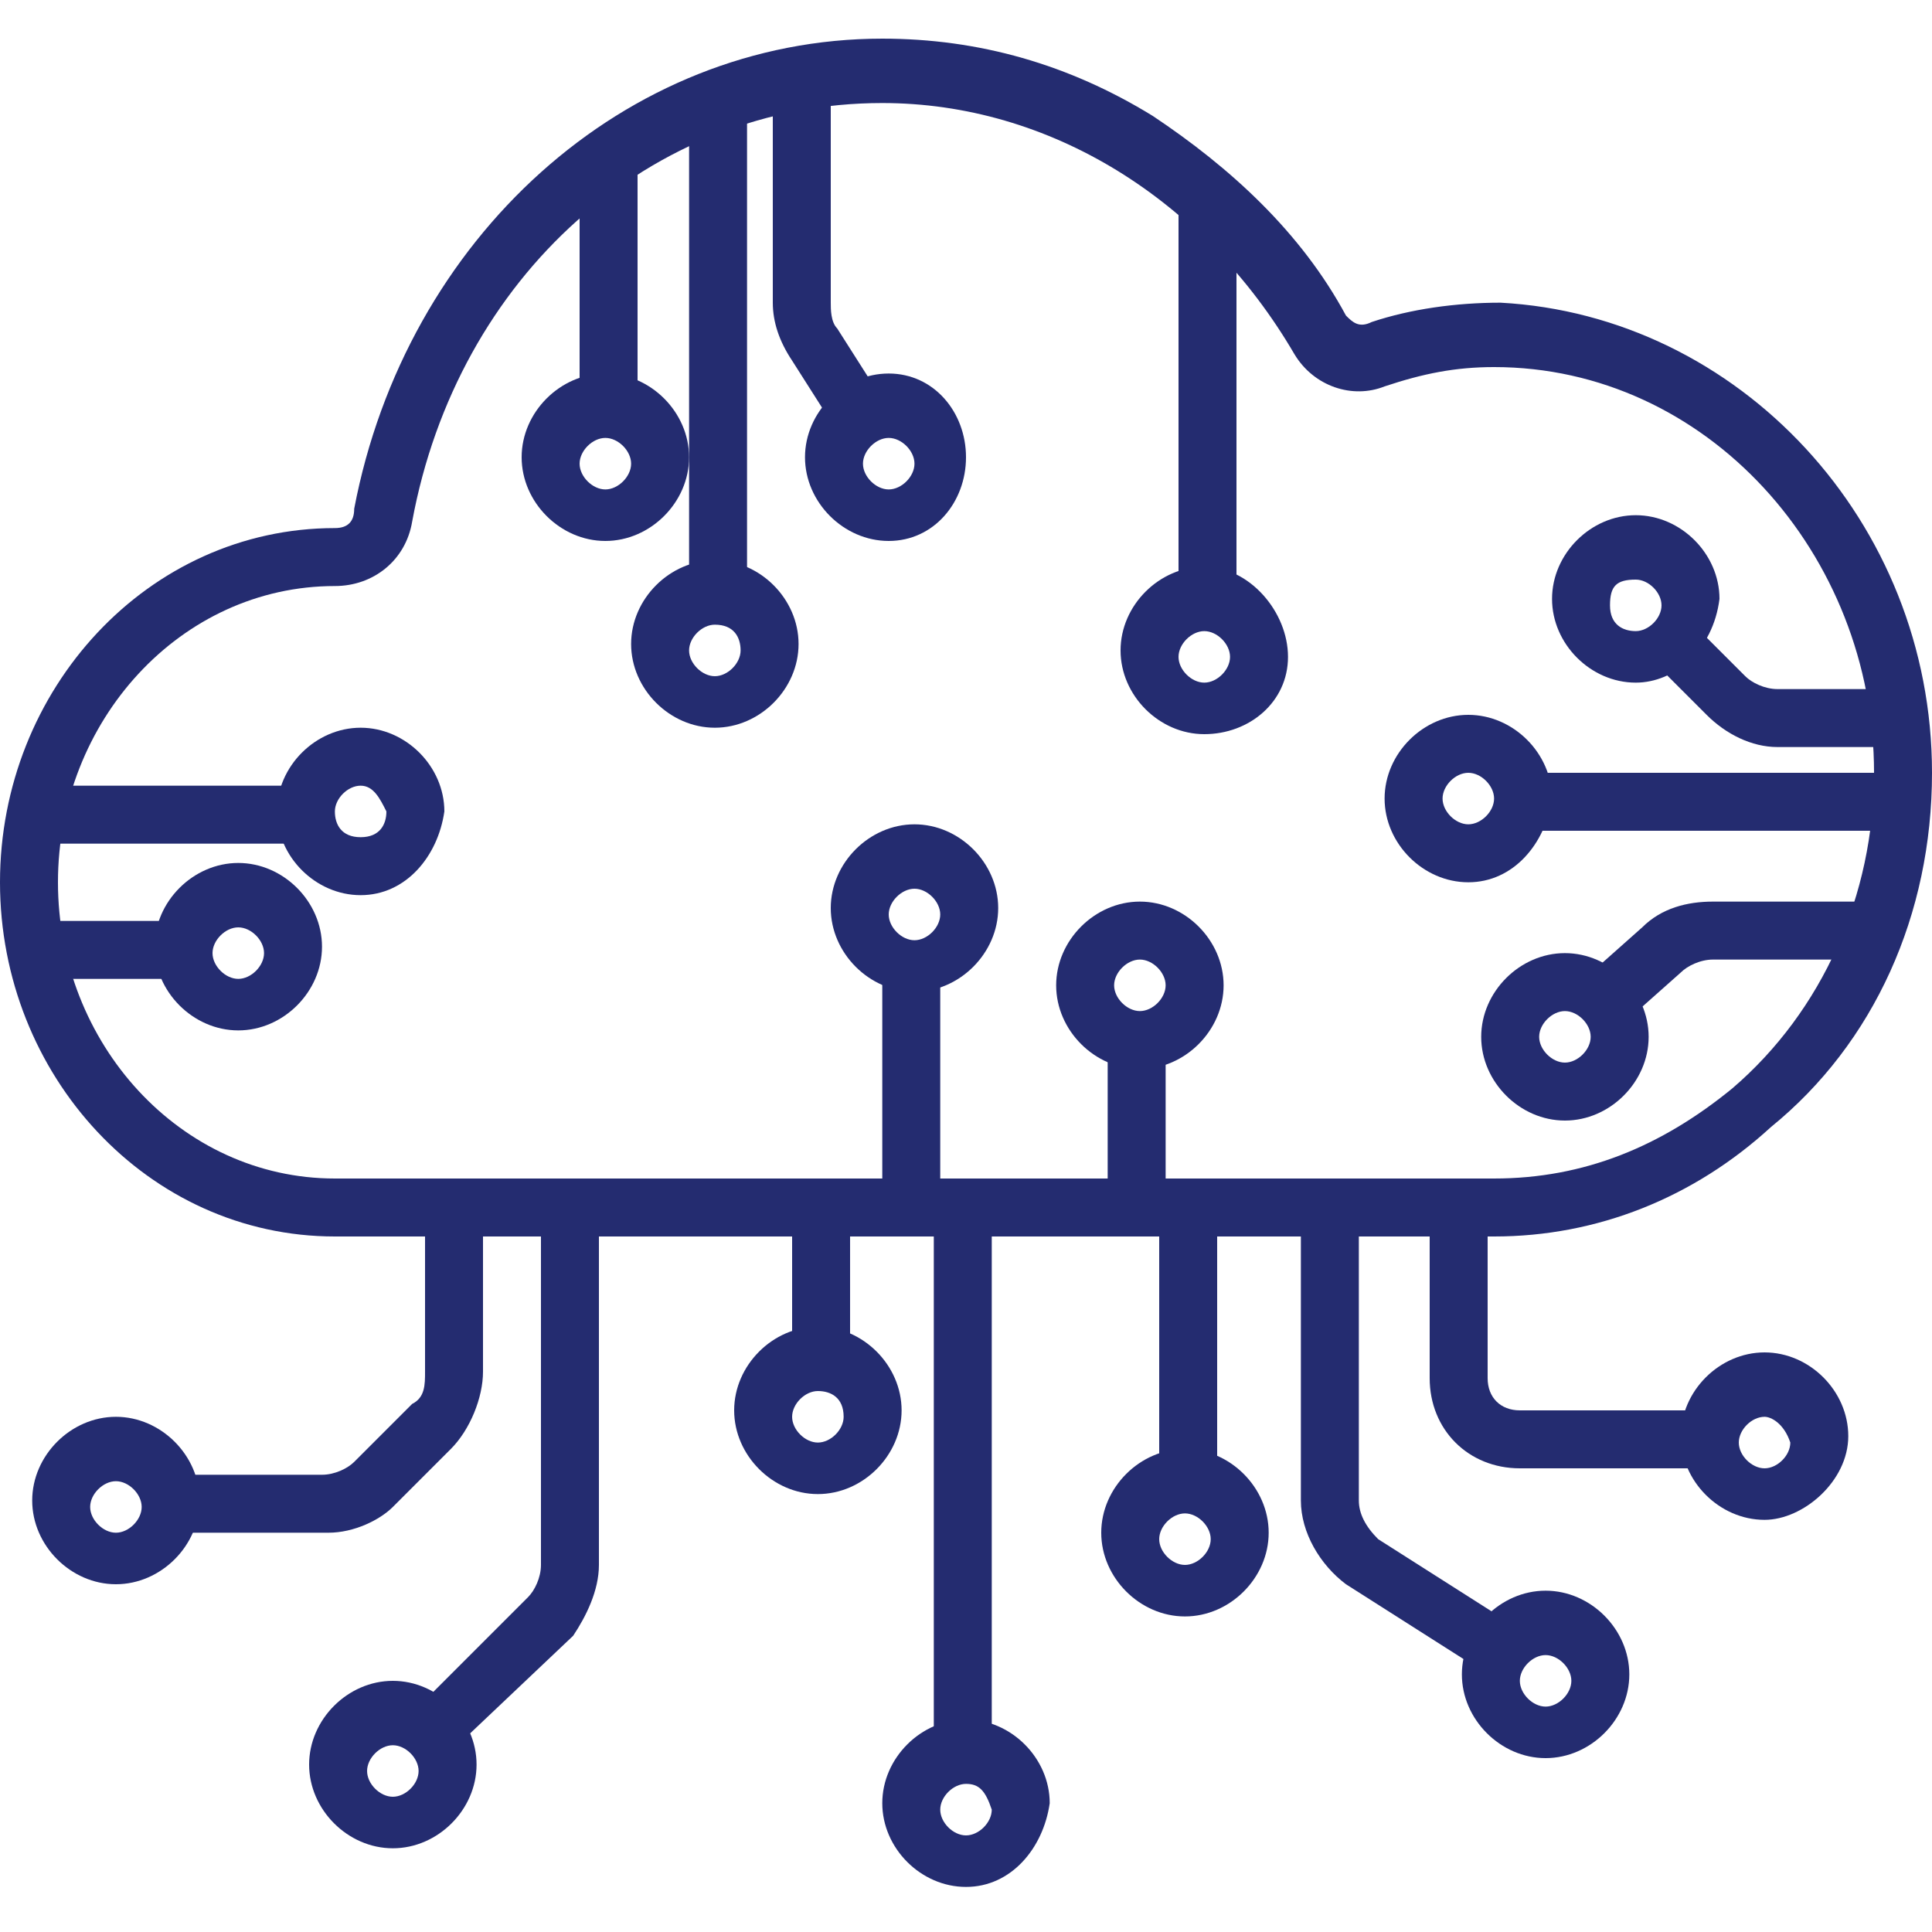
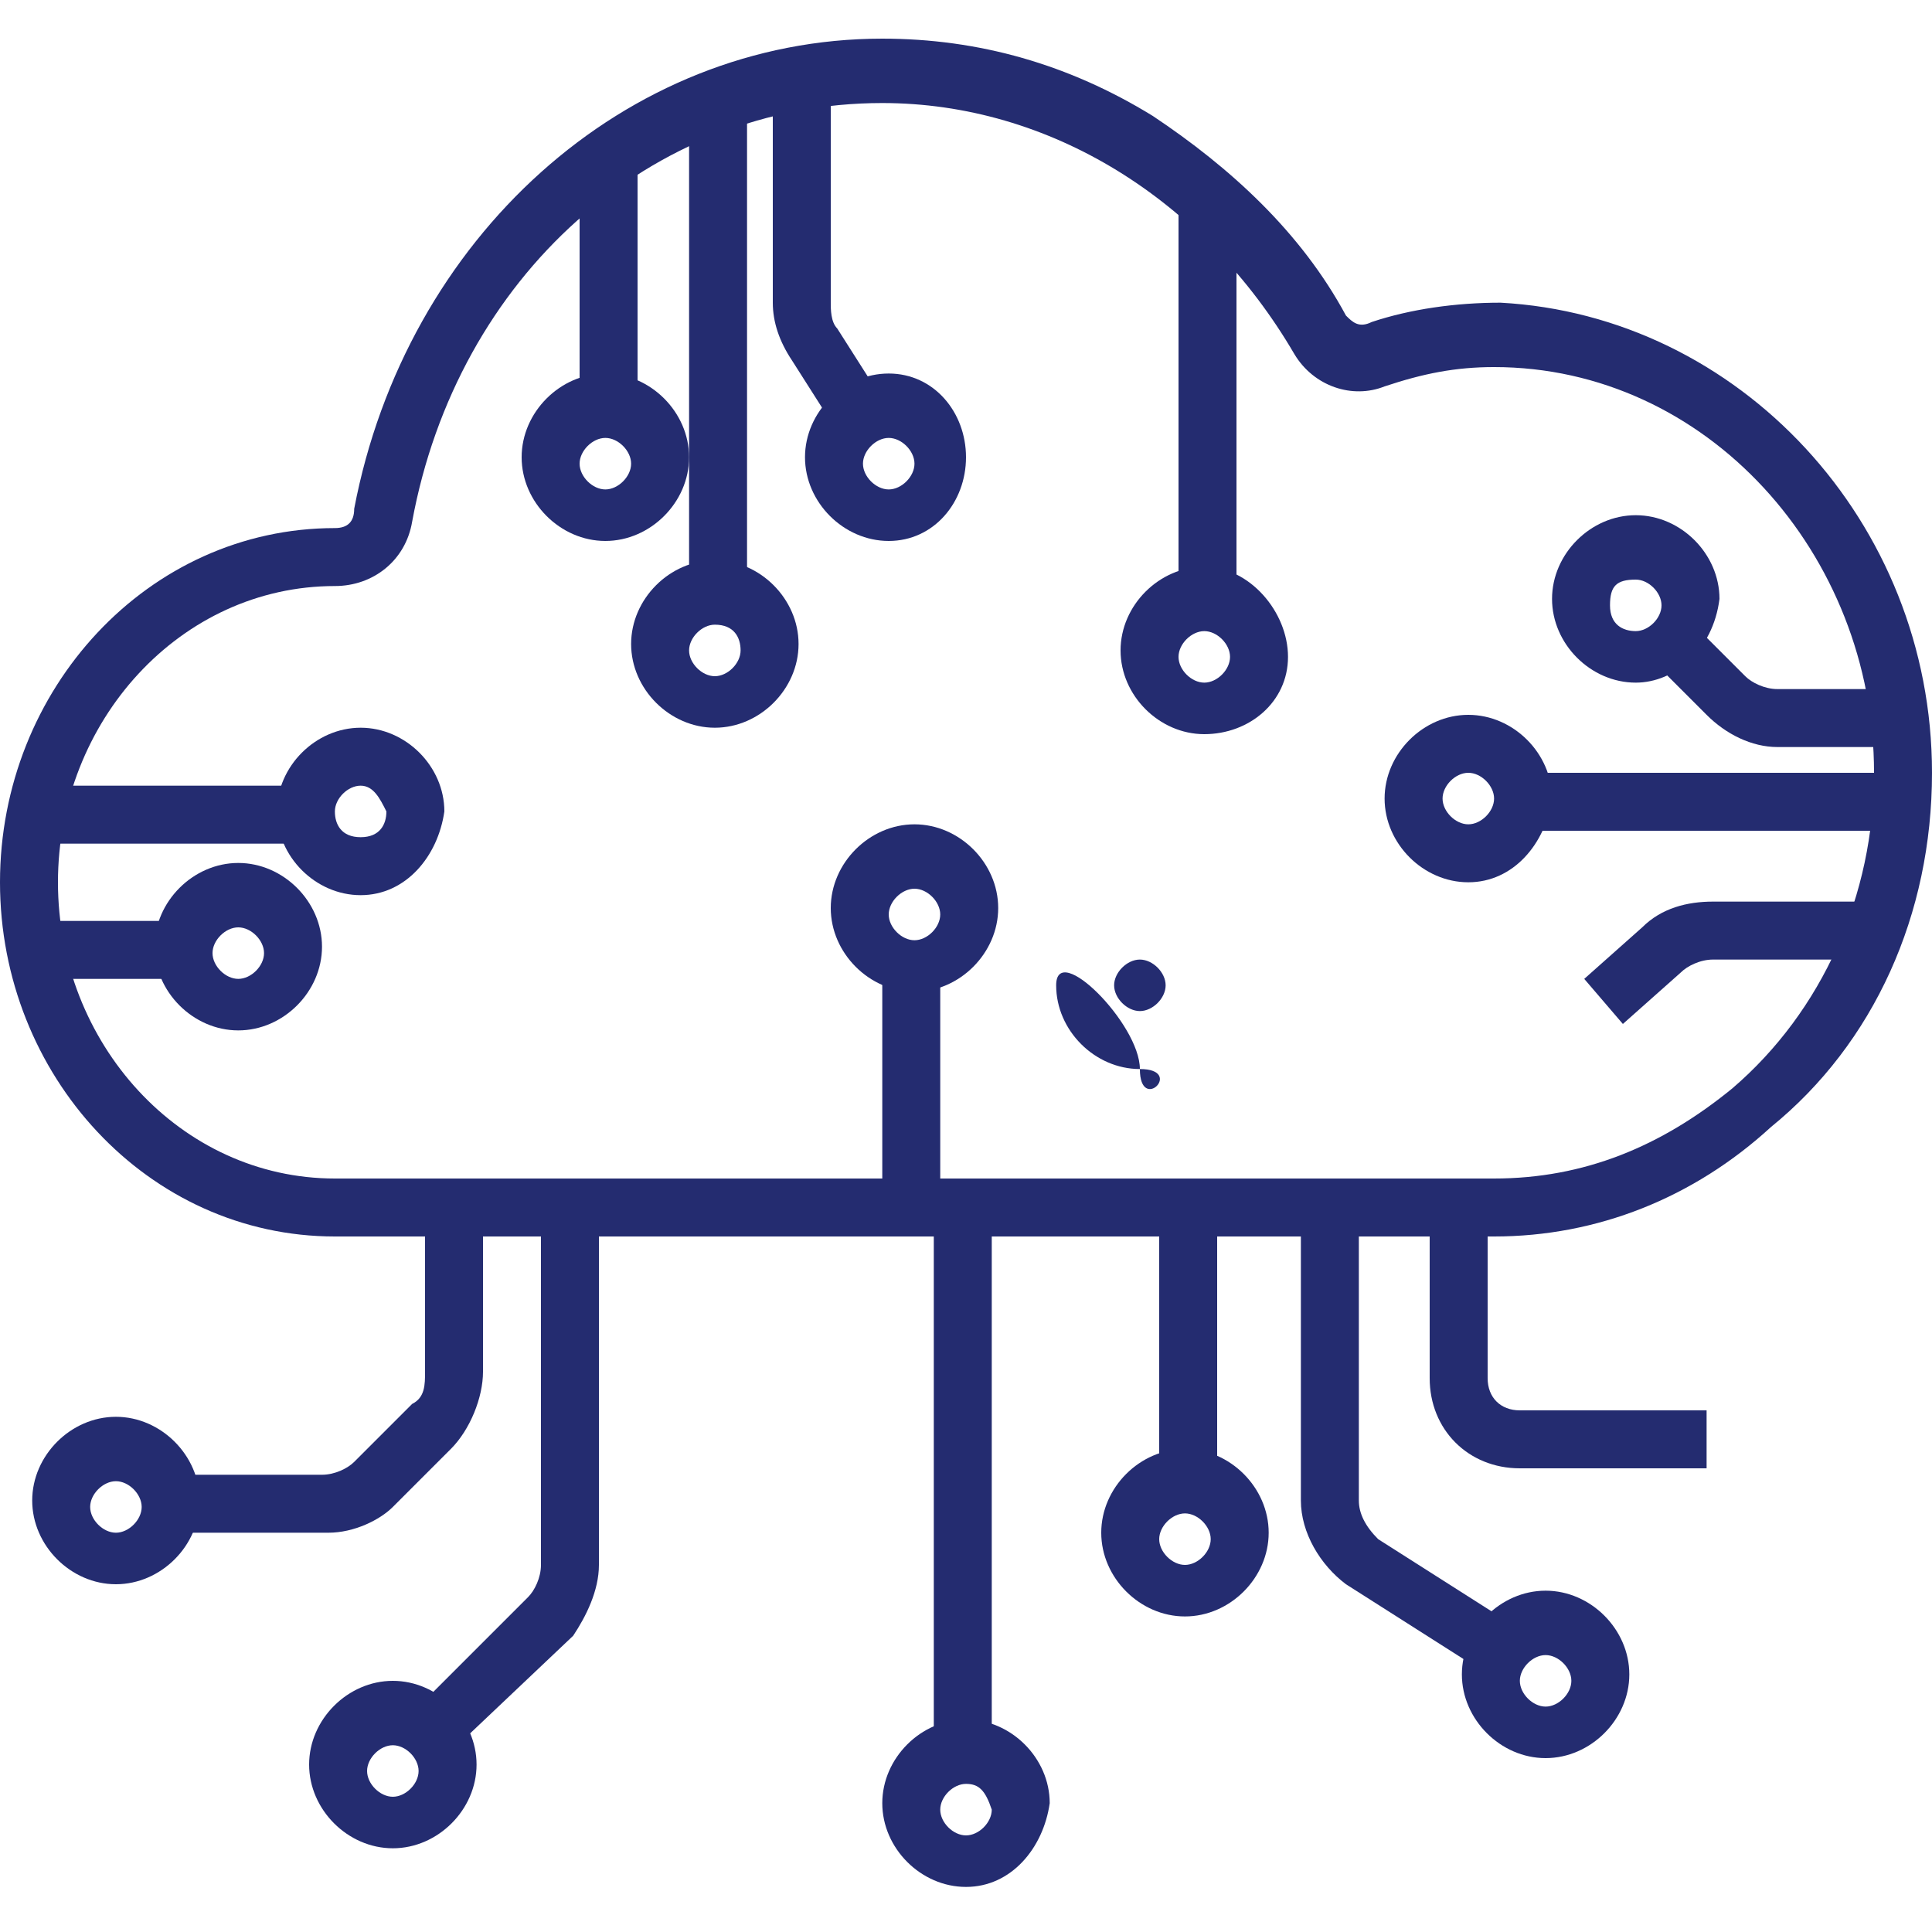
<svg xmlns="http://www.w3.org/2000/svg" version="1.1" id="Layer_1" x="0px" y="0px" width="30px" height="30px" viewBox="0 0 30 30" style="enable-background:new 0 0 30 30;" xml:space="preserve">
  <style type="text/css">
	.st0{fill:#242C70;}
</style>
  <g>
    <g>
      <rect x="9" y="2.5" class="st0" width="0.9" height="3.8" />
    </g>
    <g>
      <path class="st0" d="M13,6.7l-0.7-1.1C12.1,5.3,12,5,12,4.7V1.3h0.9v3.4c0,0.1,0,0.3,0.1,0.4l0.7,1.1L13,6.7z" />
    </g>
    <g>
      <rect x="0.6" y="12.2" class="st0" width="4.2" height="0.9" />
    </g>
    <g>
      <rect x="10.7" y="1.6" class="st0" width="0.9" height="7.6" />
    </g>
    <g>
      <path class="st0" d="M29.5,11.6h-1.9c-0.4,0-0.8-0.2-1.1-0.5l-0.9-0.9l0.6-0.6l0.9,0.9c0.1,0.1,0.3,0.2,0.5,0.2h1.9V11.6    L29.5,11.6z" />
    </g>
    <g>
      <rect x="23.6" y="12" class="st0" width="5.9" height="0.9" />
    </g>
    <g>
      <rect x="0.5" y="14.3" class="st0" width="2.3" height="0.9" />
    </g>
    <g>
      <rect x="13.7" y="14.9" class="st0" width="0.9" height="3.8" />
    </g>
    <g>
-       <rect x="17.2" y="16.1" class="st0" width="0.9" height="2.6" />
-     </g>
+       </g>
    <g>
      <rect x="18.3" y="3.1" class="st0" width="0.9" height="6.3" />
    </g>
    <g>
      <path class="st0" d="M25.2,15.9l-0.6-0.7l0.9-0.8c0.3-0.3,0.7-0.4,1.1-0.4h2.5v0.9h-2.5c-0.2,0-0.4,0.1-0.5,0.2L25.2,15.9z" />
    </g>
    <g>
-       <rect x="12.3" y="18.7" class="st0" width="0.9" height="2.4" />
-     </g>
+       </g>
    <g>
-       <path class="st0" d="M12.7,23.2c-0.7,0-1.3-0.6-1.3-1.3s0.6-1.3,1.3-1.3s1.3,0.6,1.3,1.3S13.4,23.2,12.7,23.2z M12.7,21.6    c-0.2,0-0.4,0.2-0.4,0.4s0.2,0.4,0.4,0.4s0.4-0.2,0.4-0.4C13.1,21.7,12.9,21.6,12.7,21.6z" />
-     </g>
+       </g>
    <g>
      <rect x="18" y="18.7" class="st0" width="0.9" height="4.3" />
    </g>
    <g>
      <path class="st0" d="M18.4,25.1c-0.7,0-1.3-0.6-1.3-1.3s0.6-1.3,1.3-1.3s1.3,0.6,1.3,1.3C19.7,24.5,19.1,25.1,18.4,25.1z     M18.4,23.5c-0.2,0-0.4,0.2-0.4,0.4s0.2,0.4,0.4,0.4s0.4-0.2,0.4-0.4S18.6,23.5,18.4,23.5z" />
    </g>
    <g>
      <rect x="14.5" y="18.7" class="st0" width="0.9" height="8.5" />
    </g>
    <g>
      <path class="st0" d="M15,29.3c-0.7,0-1.3-0.6-1.3-1.3s0.6-1.3,1.3-1.3s1.3,0.6,1.3,1.3C16.2,28.7,15.7,29.3,15,29.3z M15,27.7    c-0.2,0-0.4,0.2-0.4,0.4s0.2,0.4,0.4,0.4s0.4-0.2,0.4-0.4C15.3,27.8,15.2,27.7,15,27.7z" />
    </g>
    <g>
      <path class="st0" d="M5.1,23.8H2.6v-0.9H5c0.2,0,0.4-0.1,0.5-0.2l0.9-0.9c0.2-0.1,0.2-0.3,0.2-0.5v-2.5h0.9v2.5    c0,0.4-0.2,0.9-0.5,1.2l-0.9,0.9C5.9,23.6,5.5,23.8,5.1,23.8z" />
    </g>
    <g>
-       <path class="st0" d="M27.4,23.6c-0.7,0-1.3-0.6-1.3-1.3s0.6-1.3,1.3-1.3s1.3,0.6,1.3,1.3S28,23.6,27.4,23.6z M27.4,22    c-0.2,0-0.4,0.2-0.4,0.4s0.2,0.4,0.4,0.4s0.4-0.2,0.4-0.4C27.7,22.1,27.5,22,27.4,22z" />
-     </g>
+       </g>
    <g>
      <path class="st0" d="M23.1,26l-2.2-1.4c-0.4-0.3-0.7-0.8-0.7-1.3v-4.5h0.9v4.5c0,0.2,0.1,0.4,0.3,0.6l2.2,1.4L23.1,26z" />
    </g>
    <g>
      <path class="st0" d="M24,27.3c-0.7,0-1.3-0.6-1.3-1.3s0.6-1.3,1.3-1.3s1.3,0.6,1.3,1.3S24.7,27.3,24,27.3z M24,25.7    c-0.2,0-0.4,0.2-0.4,0.4s0.2,0.4,0.4,0.4s0.4-0.2,0.4-0.4S24.2,25.7,24,25.7z" />
    </g>
    <g>
      <path class="st0" d="M26.5,22.8h-2.9c-0.8,0-1.4-0.6-1.4-1.4v-2.6h0.9v2.6c0,0.3,0.2,0.5,0.5,0.5h2.9V22.8z" />
    </g>
    <g>
      <path class="st0" d="M1.8,24.6c-0.7,0-1.3-0.6-1.3-1.3S1.1,22,1.8,22s1.3,0.6,1.3,1.3S2.5,24.6,1.8,24.6z M1.8,23    c-0.2,0-0.4,0.2-0.4,0.4s0.2,0.4,0.4,0.4s0.4-0.2,0.4-0.4S2,23,1.8,23z" />
    </g>
    <g>
      <path class="st0" d="M7,27.2l-0.6-0.6l1.8-1.8c0.1-0.1,0.2-0.3,0.2-0.5v-5.5h0.9v5.5c0,0.4-0.2,0.8-0.4,1.1L7,27.2z" />
    </g>
    <g>
      <path class="st0" d="M6.1,28.7c-0.7,0-1.3-0.6-1.3-1.3s0.6-1.3,1.3-1.3s1.3,0.6,1.3,1.3C7.4,28.1,6.8,28.7,6.1,28.7z M6.1,27.1    c-0.2,0-0.4,0.2-0.4,0.4s0.2,0.4,0.4,0.4c0.2,0,0.4-0.2,0.4-0.4C6.5,27.3,6.3,27.1,6.1,27.1z" />
    </g>
    <g>
      <path class="st0" d="M23.2,19.2h-18c-2.9,0-5.2-2.5-5.2-5.5s2.3-5.5,5.2-5.5l0,0l0,0c0.2,0,0.3-0.1,0.3-0.3    c0.8-4.2,4.2-7.3,8.2-7.3c1.5,0,2.9,0.4,4.2,1.2c1.2,0.8,2.3,1.8,3,3.1C21,5,21.1,5.1,21.3,5c0.6-0.2,1.3-0.3,2-0.3    C27,4.9,30,8.1,30,12c0,2.2-0.9,4.2-2.5,5.5C26.3,18.6,24.8,19.2,23.2,19.2z M5.2,9.1c-2.4,0-4.3,2.1-4.3,4.6s1.9,4.6,4.3,4.6h18    c1.4,0,2.6-0.5,3.7-1.4c1.4-1.2,2.2-3,2.2-4.9c0-3.4-2.6-6.3-5.9-6.3c-0.6,0-1.1,0.1-1.7,0.3c-0.5,0.2-1.1,0-1.4-0.5    c-1.4-2.4-3.8-3.9-6.4-3.9c-3.6,0-6.6,2.7-7.3,6.5C6.3,8.7,5.8,9.1,5.2,9.1L5.2,9.1L5.2,9.1z" />
    </g>
    <g>
      <path class="st0" d="M9.4,8.4c-0.7,0-1.3-0.6-1.3-1.3s0.6-1.3,1.3-1.3s1.3,0.6,1.3,1.3S10.1,8.4,9.4,8.4z M9.4,6.8    C9.2,6.8,9,7,9,7.2s0.2,0.4,0.4,0.4s0.4-0.2,0.4-0.4S9.6,6.8,9.4,6.8z" />
    </g>
    <g>
      <path class="st0" d="M5.6,13.9c-0.7,0-1.3-0.6-1.3-1.3s0.6-1.3,1.3-1.3s1.3,0.6,1.3,1.3C6.8,13.3,6.3,13.9,5.6,13.9z M5.6,12.2    c-0.2,0-0.4,0.2-0.4,0.4S5.3,13,5.6,13S6,12.8,6,12.6C5.9,12.4,5.8,12.2,5.6,12.2z" />
    </g>
    <g>
      <path class="st0" d="M25.4,10.6c-0.7,0-1.3-0.6-1.3-1.3S24.7,8,25.4,8s1.3,0.6,1.3,1.3C26.6,10.1,26,10.6,25.4,10.6z M25.4,9    C25.1,9,25,9.1,25,9.4s0.2,0.4,0.4,0.4s0.4-0.2,0.4-0.4S25.6,9,25.4,9z" />
    </g>
    <g>
      <path class="st0" d="M14.2,15.4c-0.7,0-1.3-0.6-1.3-1.3s0.6-1.3,1.3-1.3s1.3,0.6,1.3,1.3S14.9,15.4,14.2,15.4z M14.2,13.8    c-0.2,0-0.4,0.2-0.4,0.4s0.2,0.4,0.4,0.4s0.4-0.2,0.4-0.4S14.4,13.8,14.2,13.8z" />
    </g>
    <g>
      <path class="st0" d="M3.7,16c-0.7,0-1.3-0.6-1.3-1.3s0.6-1.3,1.3-1.3S5,14,5,14.7S4.4,16,3.7,16z M3.7,14.4    c-0.2,0-0.4,0.2-0.4,0.4s0.2,0.4,0.4,0.4s0.4-0.2,0.4-0.4S3.9,14.4,3.7,14.4z" />
    </g>
    <g>
      <path class="st0" d="M22.8,13.7c-0.7,0-1.3-0.6-1.3-1.3s0.6-1.3,1.3-1.3s1.3,0.6,1.3,1.3C24,13.1,23.5,13.7,22.8,13.7z M22.8,12    c-0.2,0-0.4,0.2-0.4,0.4s0.2,0.4,0.4,0.4s0.4-0.2,0.4-0.4S23,12,22.8,12z" />
    </g>
    <g>
      <path class="st0" d="M13.8,8.4c-0.7,0-1.3-0.6-1.3-1.3s0.6-1.3,1.3-1.3S15,6.4,15,7.1S14.5,8.4,13.8,8.4z M13.8,6.8    c-0.2,0-0.4,0.2-0.4,0.4s0.2,0.4,0.4,0.4s0.4-0.2,0.4-0.4S14,6.8,13.8,6.8z" />
    </g>
    <g>
      <path class="st0" d="M11.1,11.3c-0.7,0-1.3-0.6-1.3-1.3s0.6-1.3,1.3-1.3s1.3,0.6,1.3,1.3S11.8,11.3,11.1,11.3z M11.1,9.7    c-0.2,0-0.4,0.2-0.4,0.4s0.2,0.4,0.4,0.4s0.4-0.2,0.4-0.4S11.4,9.7,11.1,9.7z" />
    </g>
    <g>
-       <path class="st0" d="M17.7,16.6c-0.7,0-1.3-0.6-1.3-1.3S17,14,17.7,14s1.3,0.6,1.3,1.3S18.4,16.6,17.7,16.6z M17.7,14.9    c-0.2,0-0.4,0.2-0.4,0.4s0.2,0.4,0.4,0.4s0.4-0.2,0.4-0.4S17.9,14.9,17.7,14.9z" />
+       <path class="st0" d="M17.7,16.6c-0.7,0-1.3-0.6-1.3-1.3s1.3,0.6,1.3,1.3S18.4,16.6,17.7,16.6z M17.7,14.9    c-0.2,0-0.4,0.2-0.4,0.4s0.2,0.4,0.4,0.4s0.4-0.2,0.4-0.4S17.9,14.9,17.7,14.9z" />
    </g>
    <g>
      <path class="st0" d="M18.7,11.4c-0.7,0-1.3-0.6-1.3-1.3s0.6-1.3,1.3-1.3S20,9.5,20,10.2S19.4,11.4,18.7,11.4z M18.7,9.8    c-0.2,0-0.4,0.2-0.4,0.4s0.2,0.4,0.4,0.4s0.4-0.2,0.4-0.4S18.9,9.8,18.7,9.8z" />
    </g>
    <g>
-       <path class="st0" d="M24.3,17.4c-0.7,0-1.3-0.6-1.3-1.3c0-0.7,0.6-1.3,1.3-1.3s1.3,0.6,1.3,1.3C25.6,16.8,25,17.4,24.3,17.4z     M24.3,15.7c-0.2,0-0.4,0.2-0.4,0.4s0.2,0.4,0.4,0.4s0.4-0.2,0.4-0.4C24.7,15.9,24.5,15.7,24.3,15.7z" />
-     </g>
+       </g>
  </g>
</svg>